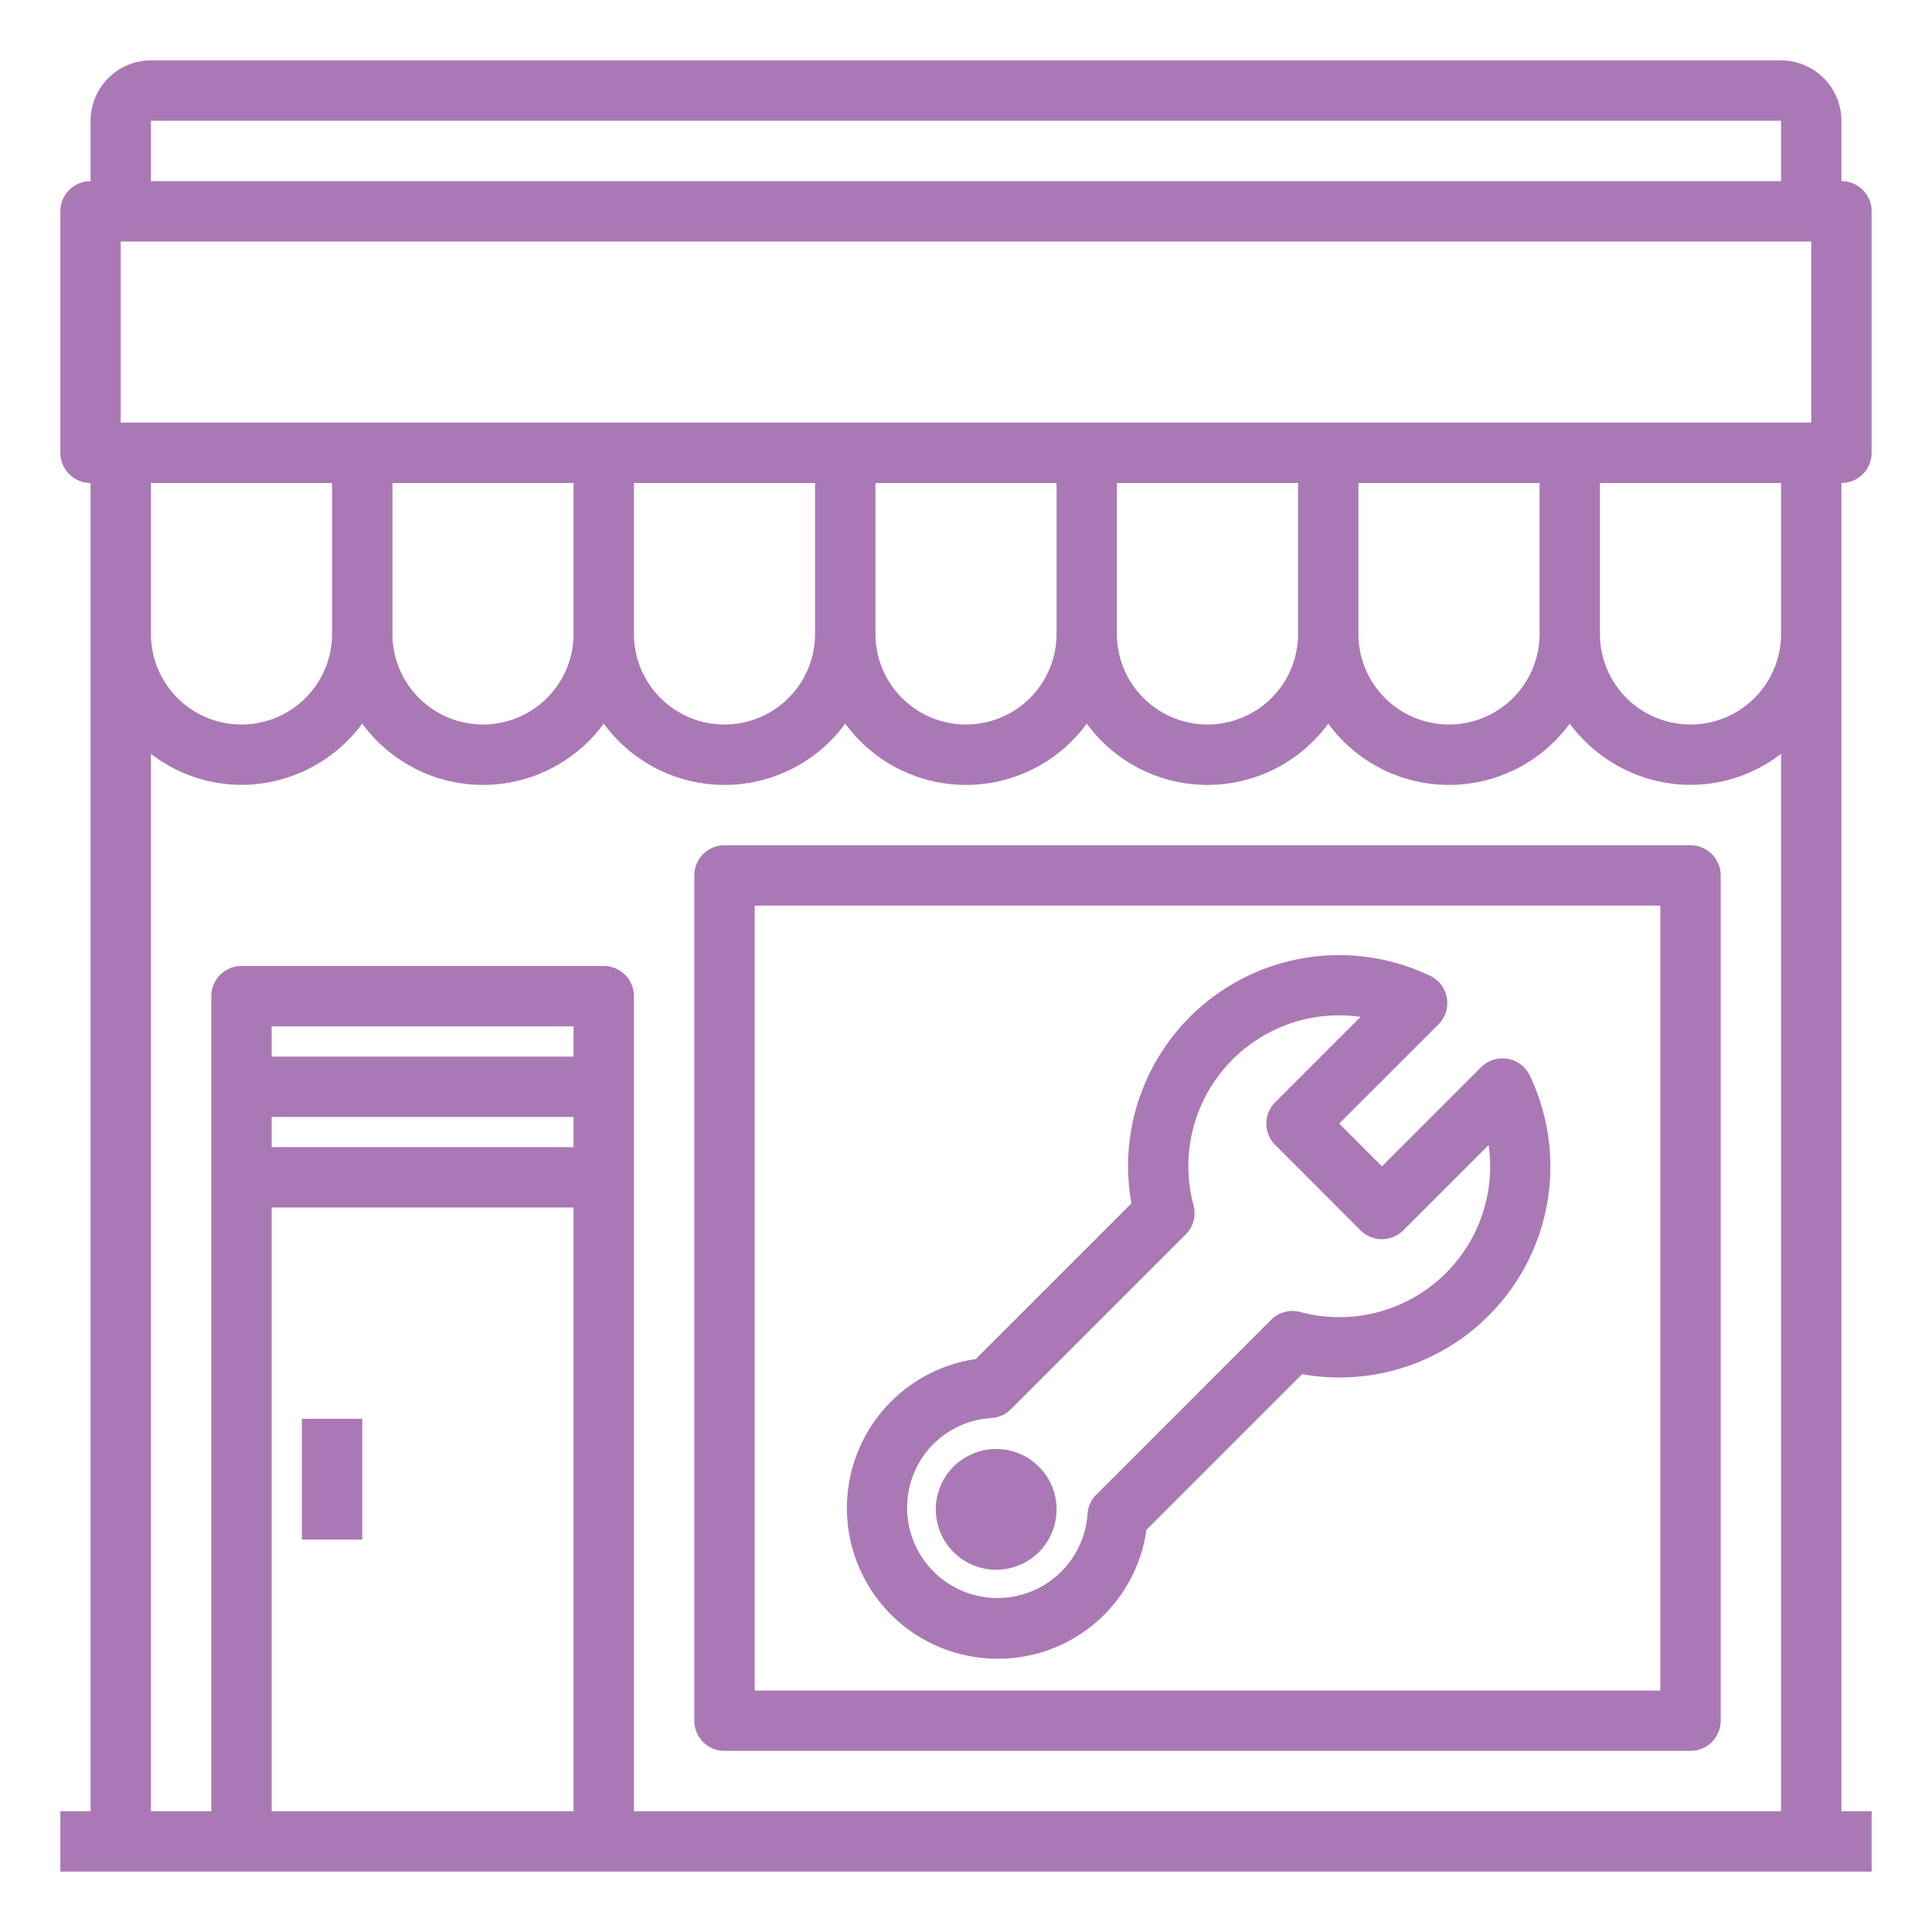
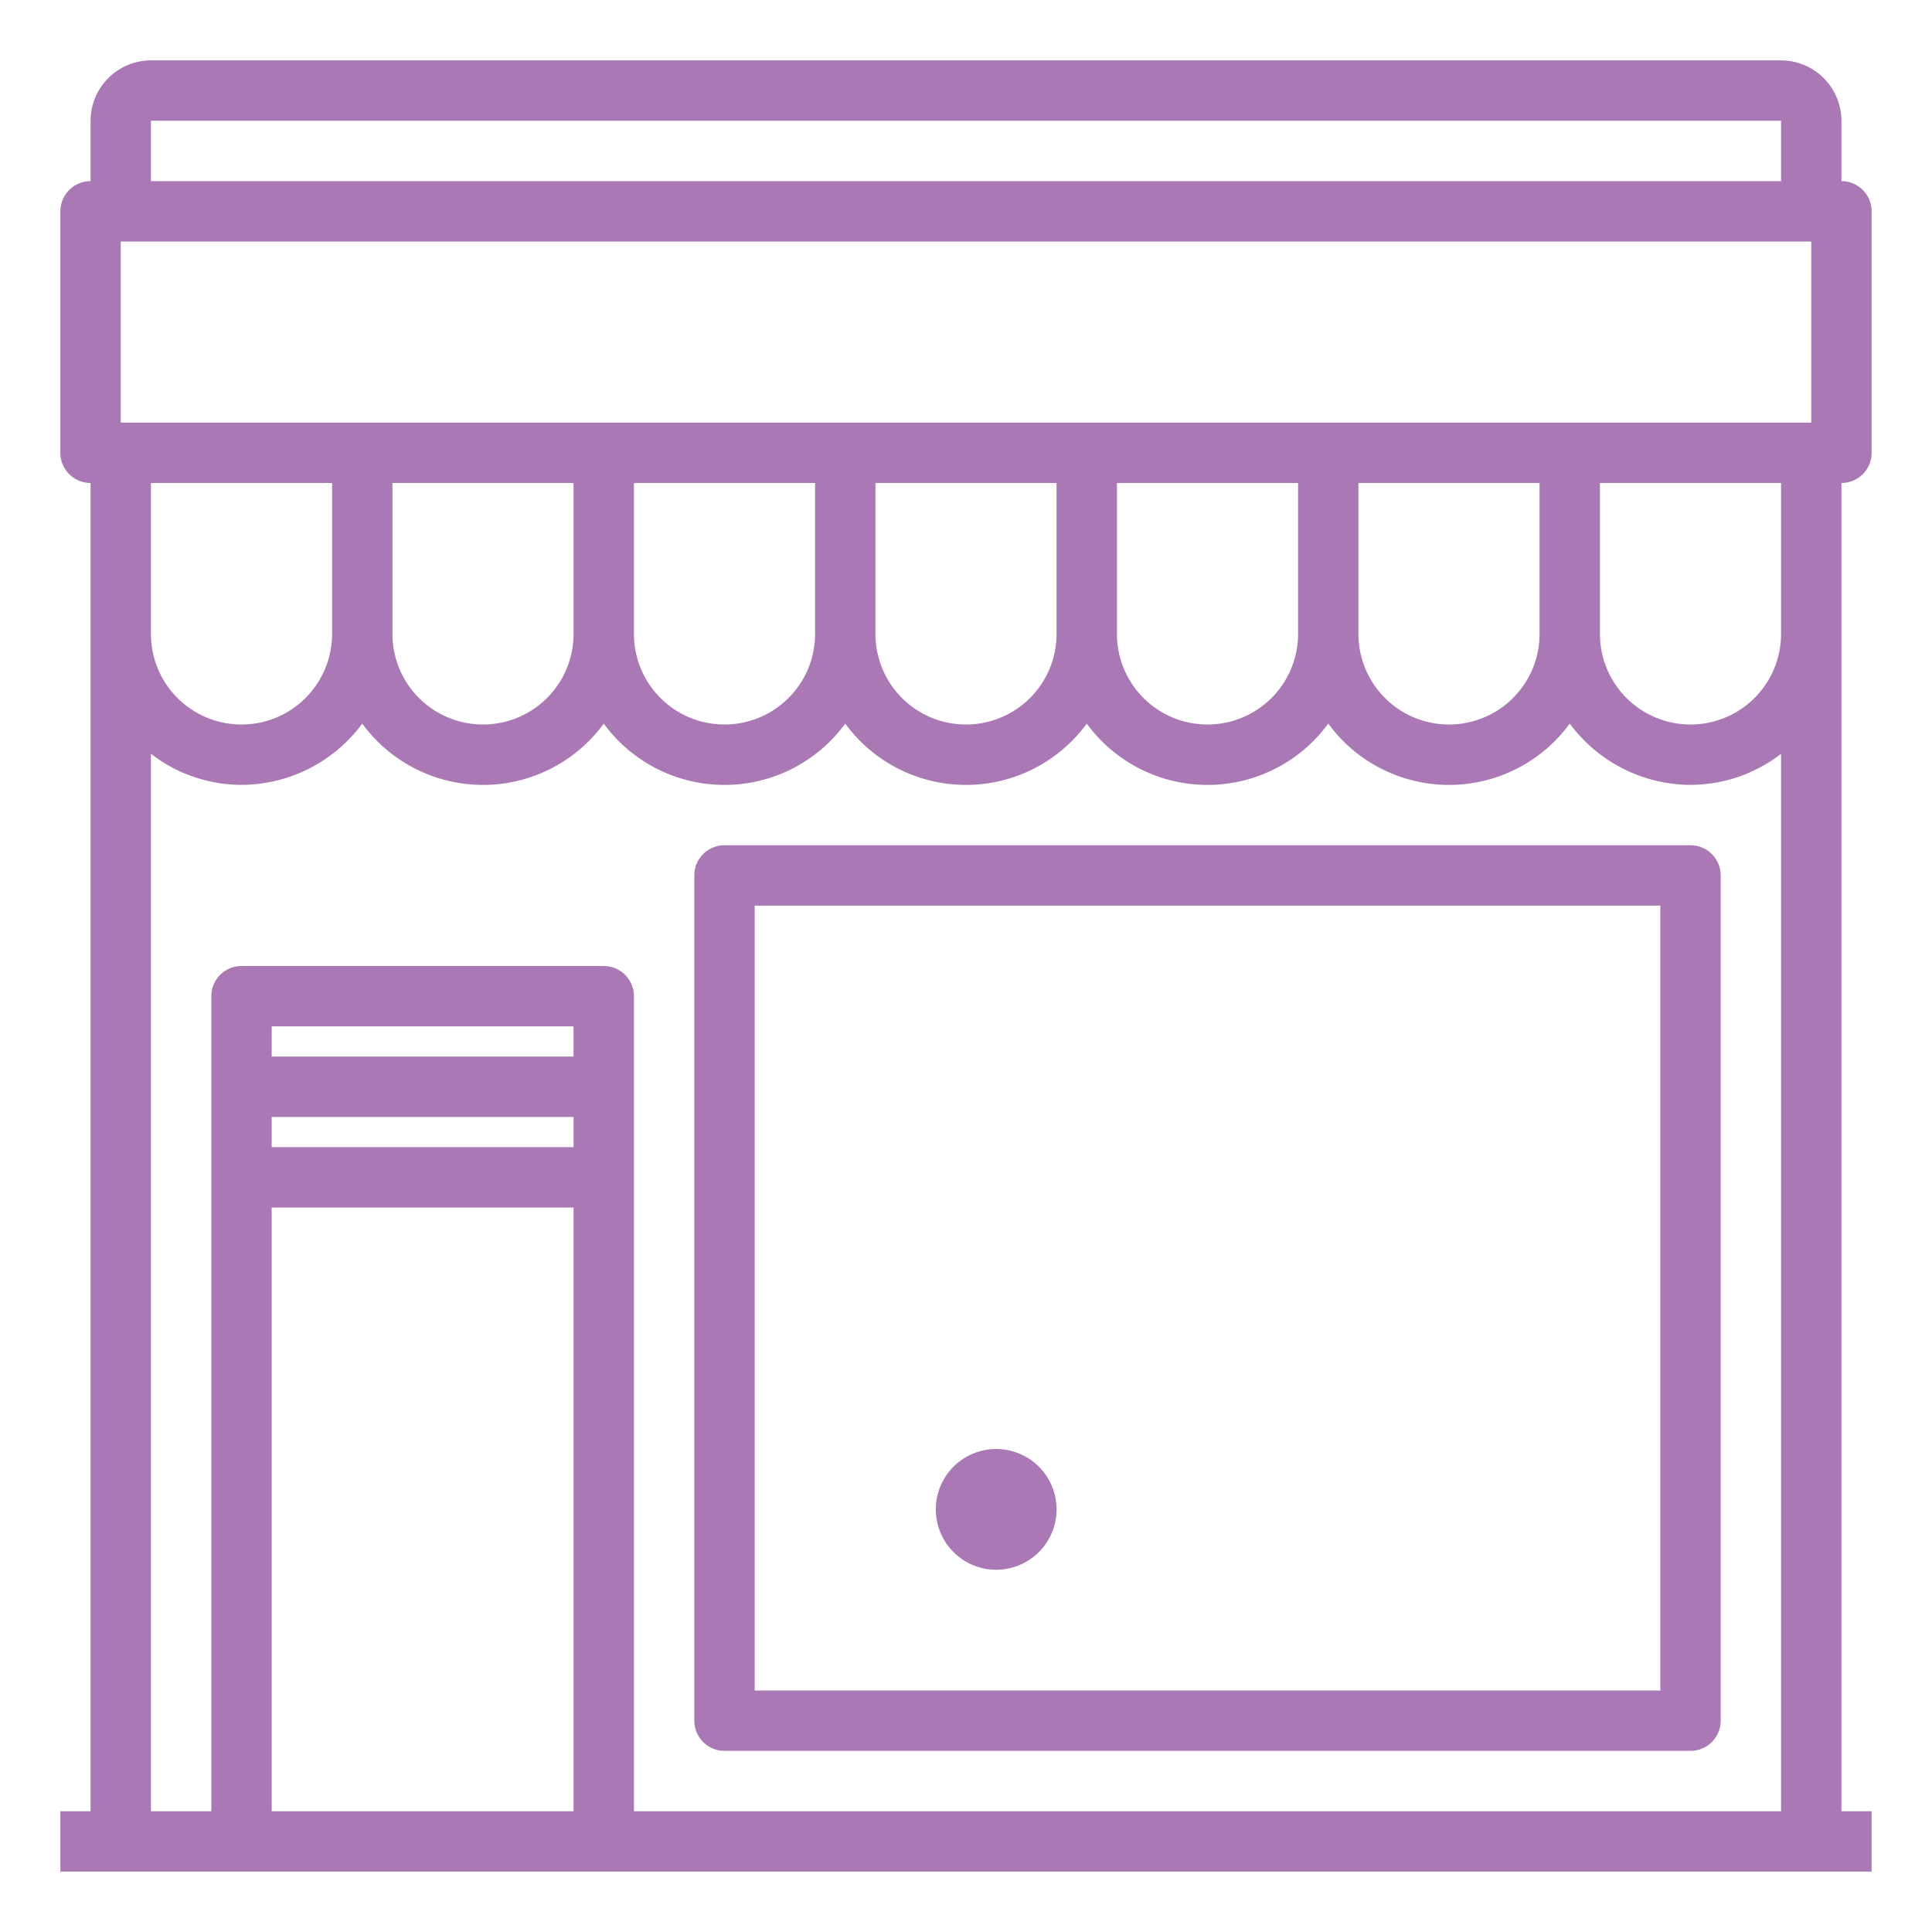
<svg xmlns="http://www.w3.org/2000/svg" width="56" height="56" viewBox="0 0 56 56" fill="none">
-   <path d="M10.5 41.125H8.75v3.5h1.75z" fill="#aa79b5" />
  <path d="M53.375 14a.875.875 0 0 0 .875-.875v-7a.875.875 0 0 0-.875-.875V3.5a1.755 1.755 0 0 0-1.75-1.75H4.375a1.755 1.755 0 0 0-1.75 1.75v1.75a.875.875 0 0 0-.875.875v7a.875.875 0 0 0 .875.875v38.5H1.75v1.75h52.5V52.5h-.875zm-49-10.5h47.25v1.75H4.375zm12.25 49h-8.75V35h8.75zm0-19.25h-8.75v-.875h8.75zm0-2.625h-8.75v-.875h8.75zm35 21.875h-33.25V28.875A.875.875 0 0 0 17.5 28H7a.875.875 0 0 0-.875.875V52.5h-1.75V21.849A4.3 4.3 0 0 0 7 22.75a4.37 4.37 0 0 0 3.5-1.776 4.335 4.335 0 0 0 7 0 4.335 4.335 0 0 0 7 0 4.335 4.335 0 0 0 7 0 4.335 4.335 0 0 0 7 0 4.335 4.335 0 0 0 7 0A4.37 4.37 0 0 0 49 22.75a4.3 4.3 0 0 0 2.625-.901zM4.375 18.375V14h5.25v4.375a2.625 2.625 0 0 1-5.25 0m7 0V14h5.25v4.375a2.625 2.625 0 0 1-5.25 0m7 0V14h5.25v4.375a2.625 2.625 0 0 1-5.25 0m7 0V14h5.25v4.375a2.625 2.625 0 0 1-5.25 0m7 0V14h5.25v4.375a2.625 2.625 0 0 1-5.25 0m7 0V14h5.25v4.375a2.625 2.625 0 0 1-5.25 0m12.25 0a2.625 2.625 0 0 1-5.25 0V14h5.25zm.875-6.125h-49V7h49z" fill="#aa79b5" />
  <path d="M49 24.5H21a.875.875 0 0 0-.875.875v24.5a.875.875 0 0 0 .875.875h28a.875.875 0 0 0 .875-.875v-24.5A.875.875 0 0 0 49 24.5M48.125 49h-26.25V26.25h26.25z" fill="#aa79b5" />
-   <path d="M28.918 48.079a4.34 4.34 0 0 0 4.313-3.736l4.512-4.512a6.115 6.115 0 0 0 6.595-8.662.874.874 0 0 0-1.098-.435.9.9 0 0 0-.32.209l-2.864 2.864-1.239-1.24 2.854-2.852a.876.876 0 0 0-.215-1.43 6.116 6.116 0 0 0-8.662 6.596l-4.512 4.512a4.366 4.366 0 0 0 .636 8.686m-1.856-6.23a2.62 2.62 0 0 1 1.68-.747.88.88 0 0 0 .56-.254l5.067-5.067a.88.88 0 0 0 .227-.843 4.37 4.37 0 0 1 4.84-5.463l-2.474 2.474a.875.875 0 0 0 0 1.237l2.476 2.477a.875.875 0 0 0 1.237 0l2.474-2.474a4.37 4.37 0 0 1-5.462 4.839.88.88 0 0 0-.844.227l-5.067 5.068a.87.87 0 0 0-.253.558 2.618 2.618 0 1 1-4.463-2.031z" fill="#aa79b5" />
  <path d="M28.875 45.5a1.75 1.75 0 1 0 0-3.5 1.75 1.75 0 0 0 0 3.5" fill="#aa79b5" />
</svg>